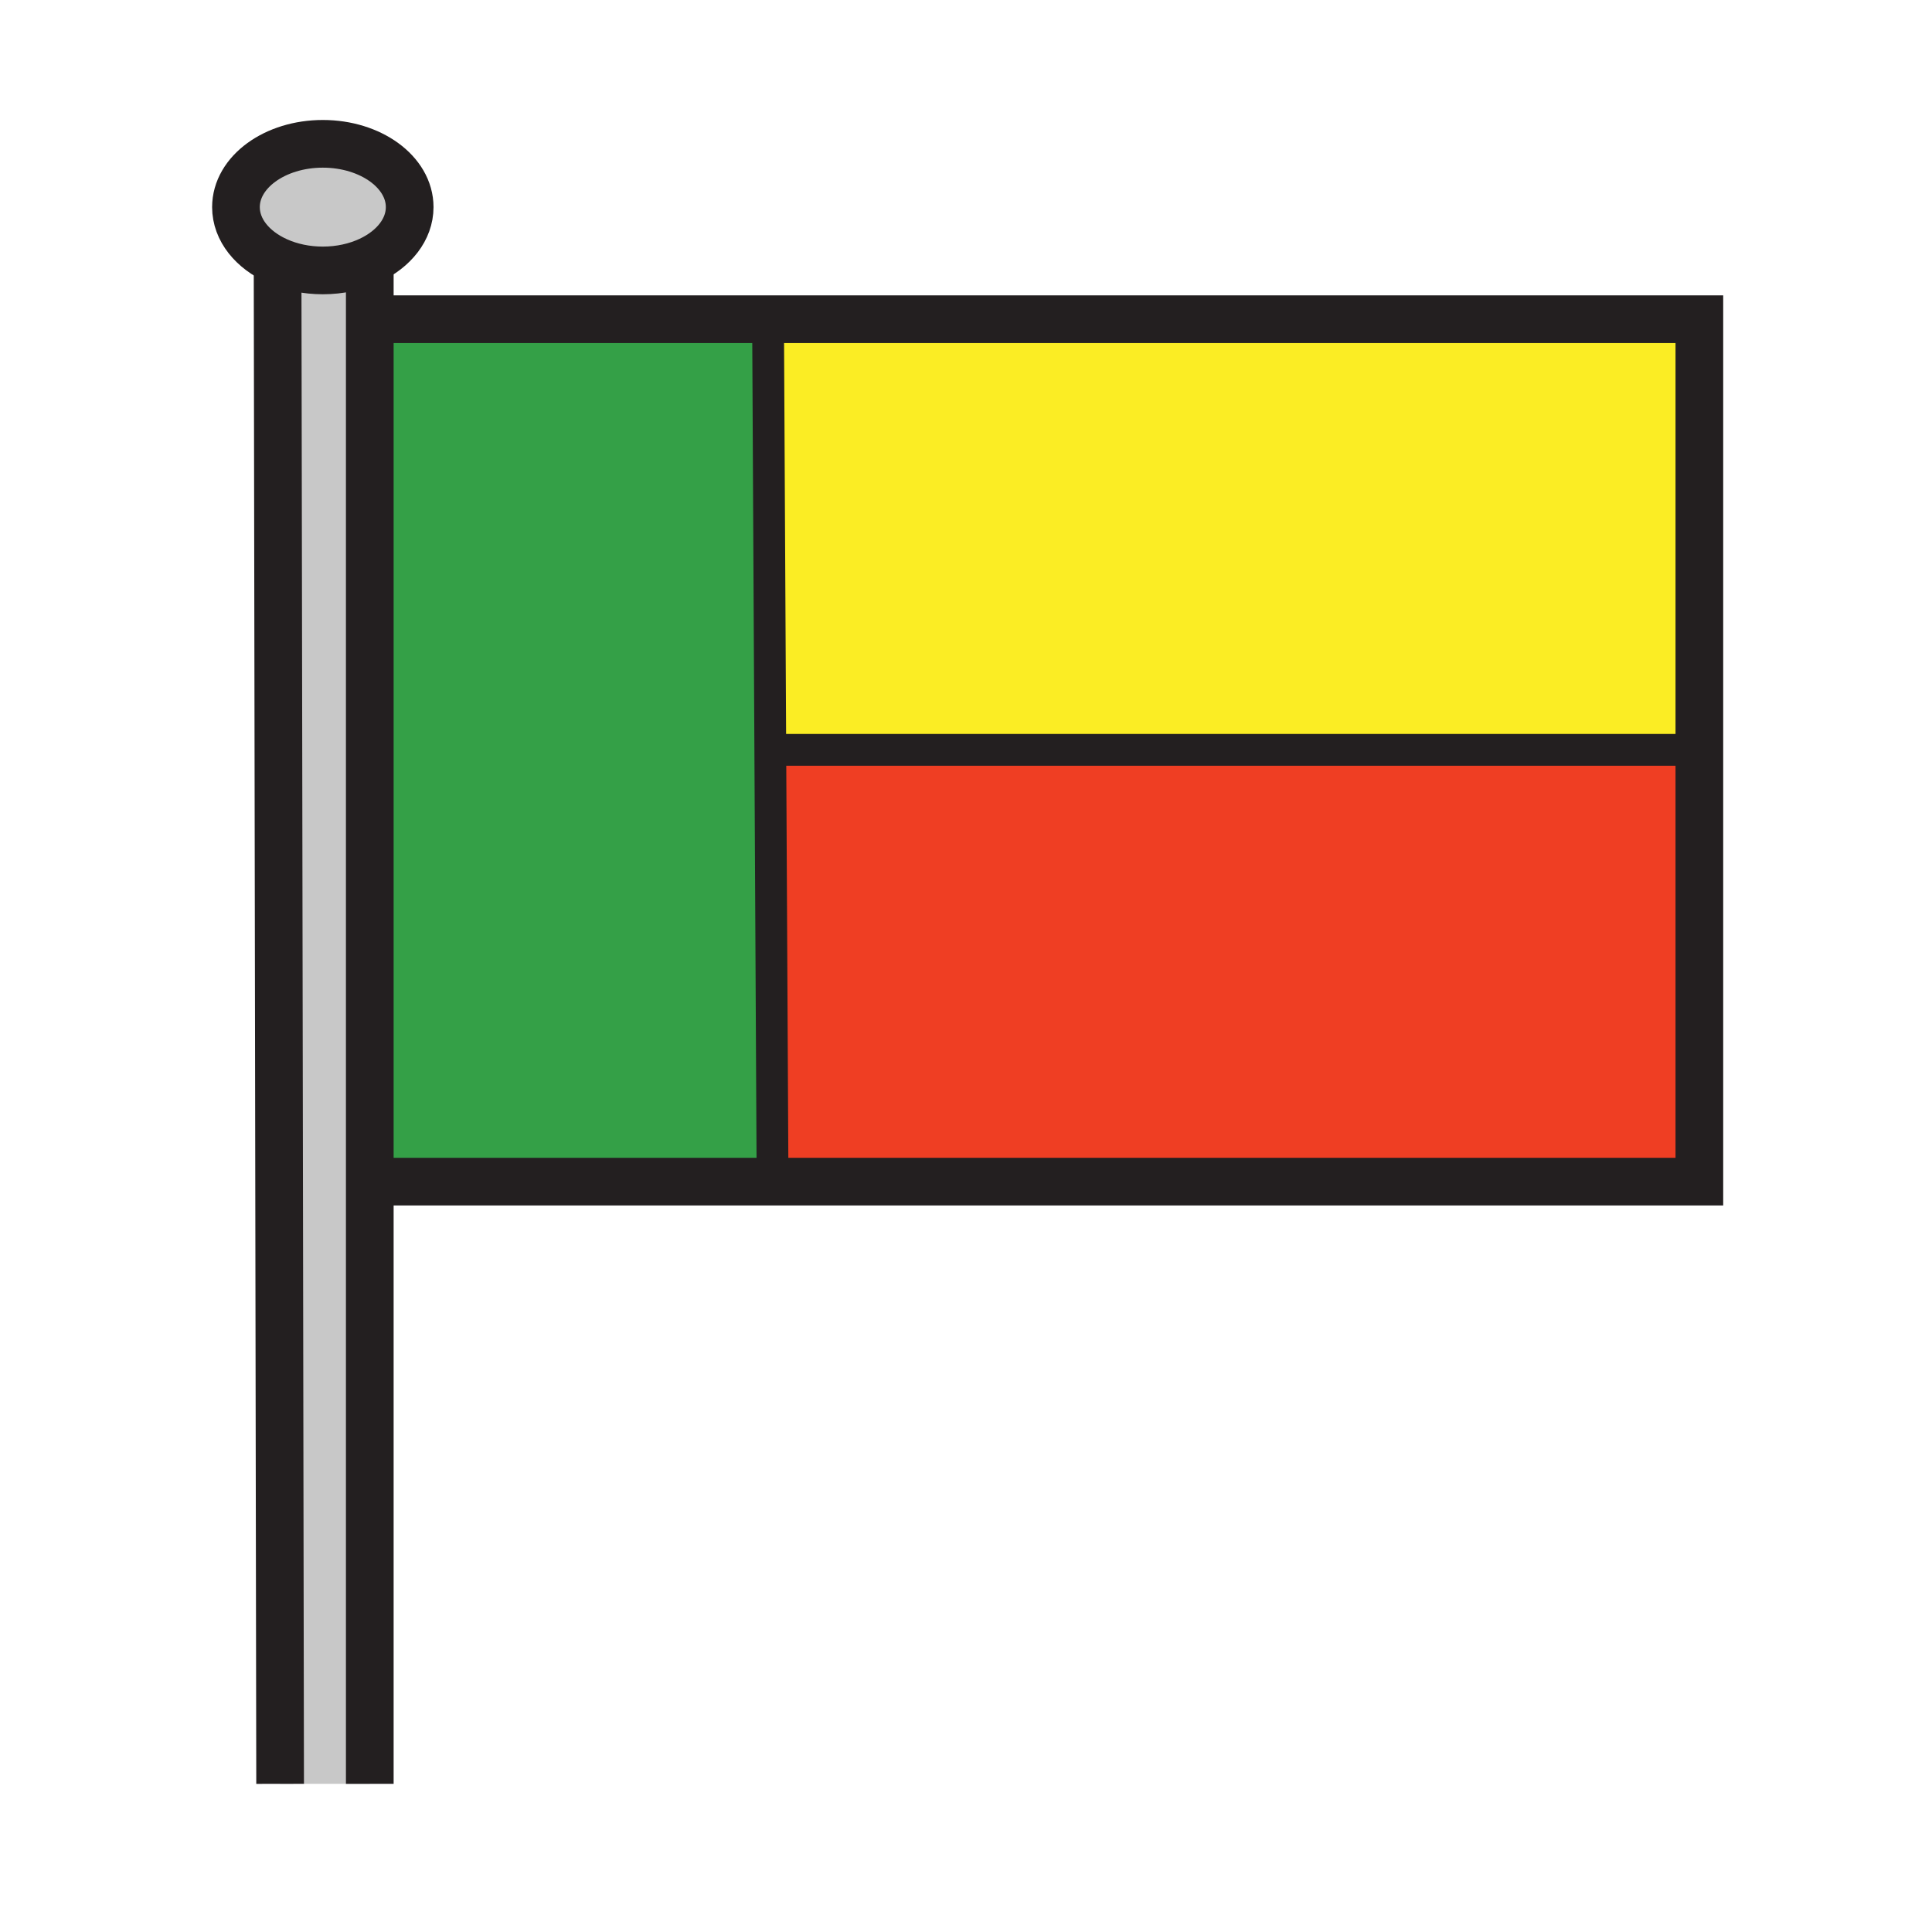
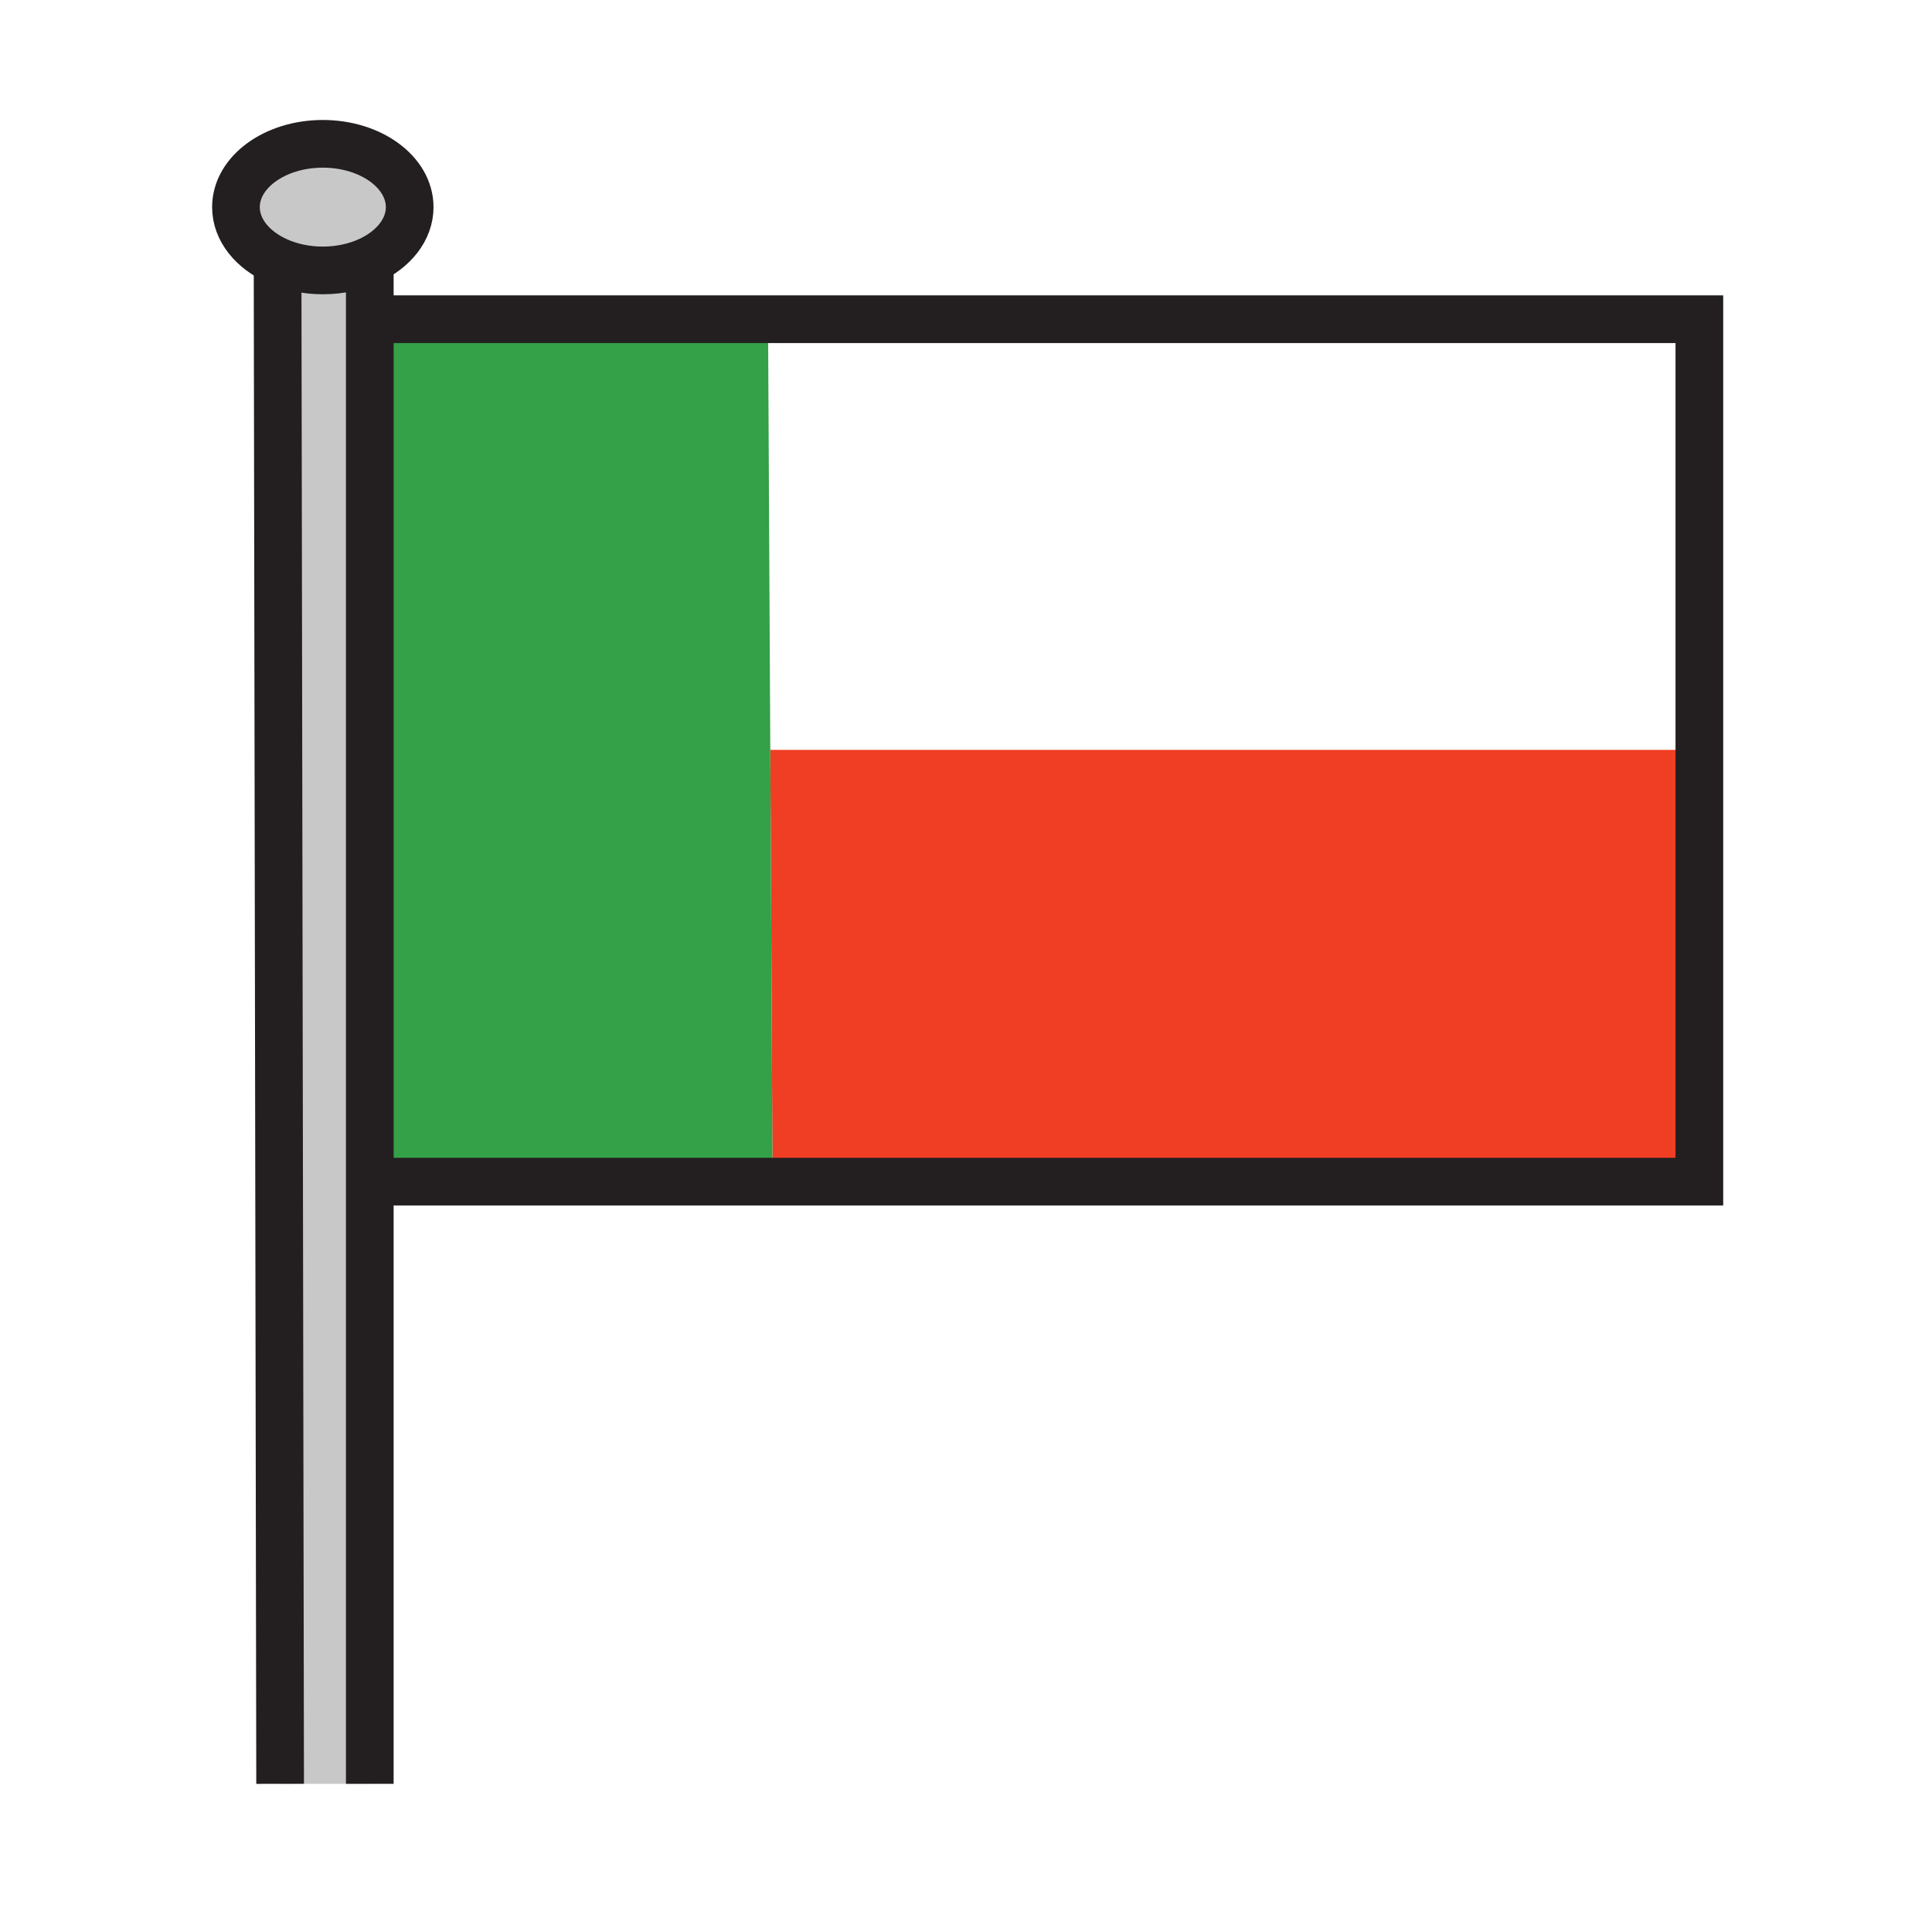
<svg xmlns="http://www.w3.org/2000/svg" width="850.89" height="850.89" viewBox="0 0 850.89 850.89" overflow="visible">
  <path fill="#ef3e23" d="M748.43 330.25v190.17H340.25v-.17l-1-189.99 1-.01h408z" />
-   <path fill="#fbed24" d="M748.43 177.71v152.54H340.25l-1 .01-.99-189.67h410.17z" />
  <path fill="#34a047" d="M340.25 520.42H168.81l-3.49-379.83h172.94l.99 189.67 1 189.99z" />
  <path d="M142.17 63.34c21.13 0 38.26 12.48 38.26 27.88 0 9.84-7 18.49-17.57 23.45-5.96 2.8-13.07 4.43-20.69 4.43-7.3 0-14.12-1.49-19.92-4.08-10.99-4.89-18.33-13.72-18.33-23.8 0-15.4 17.13-27.88 38.25-27.88z" fill="#c8c8c8" />
  <path d="M142.17 119.1c7.62 0 14.73-1.63 20.69-4.43v670.96h-39.49l-1.12-670.61c5.8 2.59 12.62 4.08 19.92 4.08z" fill="#c8c8c8" />
  <g fill="none" stroke="#231f20">
    <path stroke-width="21" d="M165.32 140.59h583.11v379.83H168.81M122.25 115.02c-10.99-4.89-18.33-13.72-18.33-23.8 0-15.4 17.13-27.88 38.25-27.88 21.13 0 38.26 12.48 38.26 27.88 0 9.84-7 18.49-17.57 23.45-5.96 2.8-13.07 4.43-20.69 4.43-7.3 0-14.12-1.49-19.92-4.08z" />
    <path stroke-width="21" d="M122.25 114.25v.77l1.12 670.61M162.86 112.85V785.63" />
-     <path stroke-width="14" d="M745.01 179.64l3.42-1.93 2.01-1.14M338.25 138.25l.01 2.34.99 189.67 1 189.99M340.25 330.25h408" />
  </g>
  <path fill="none" d="M.25.25h850.394v850.394H.25z" />
</svg>